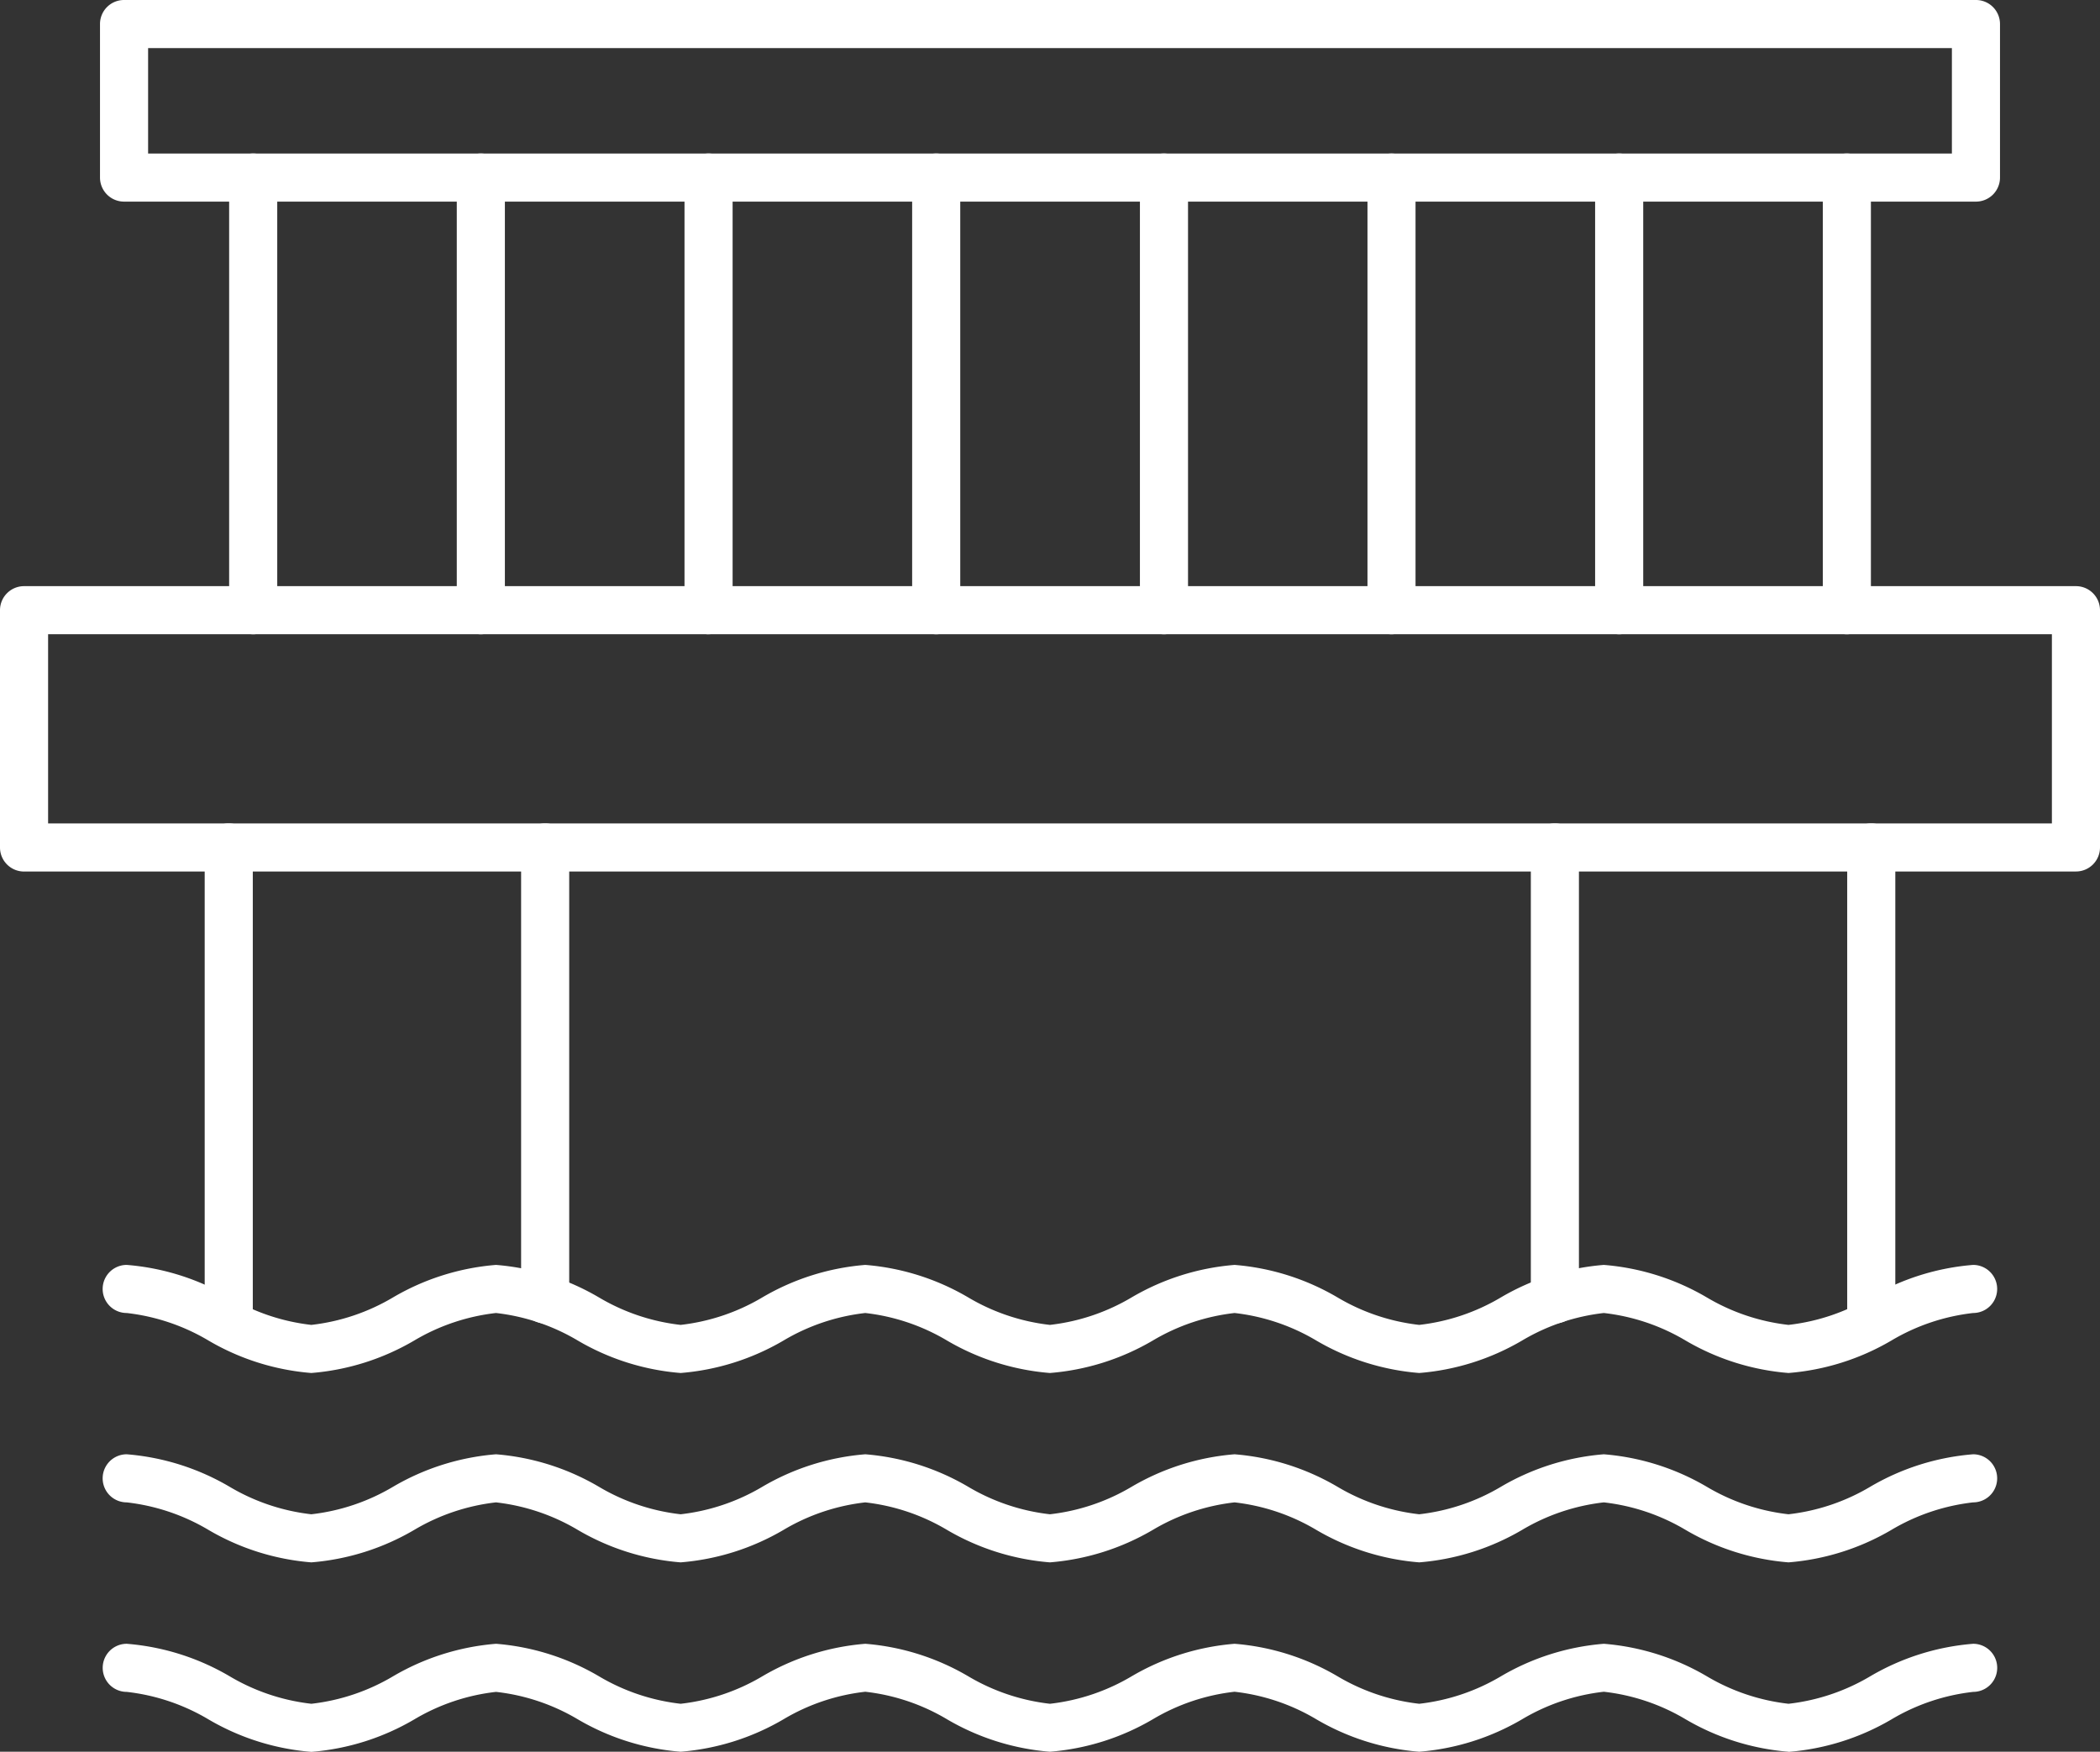
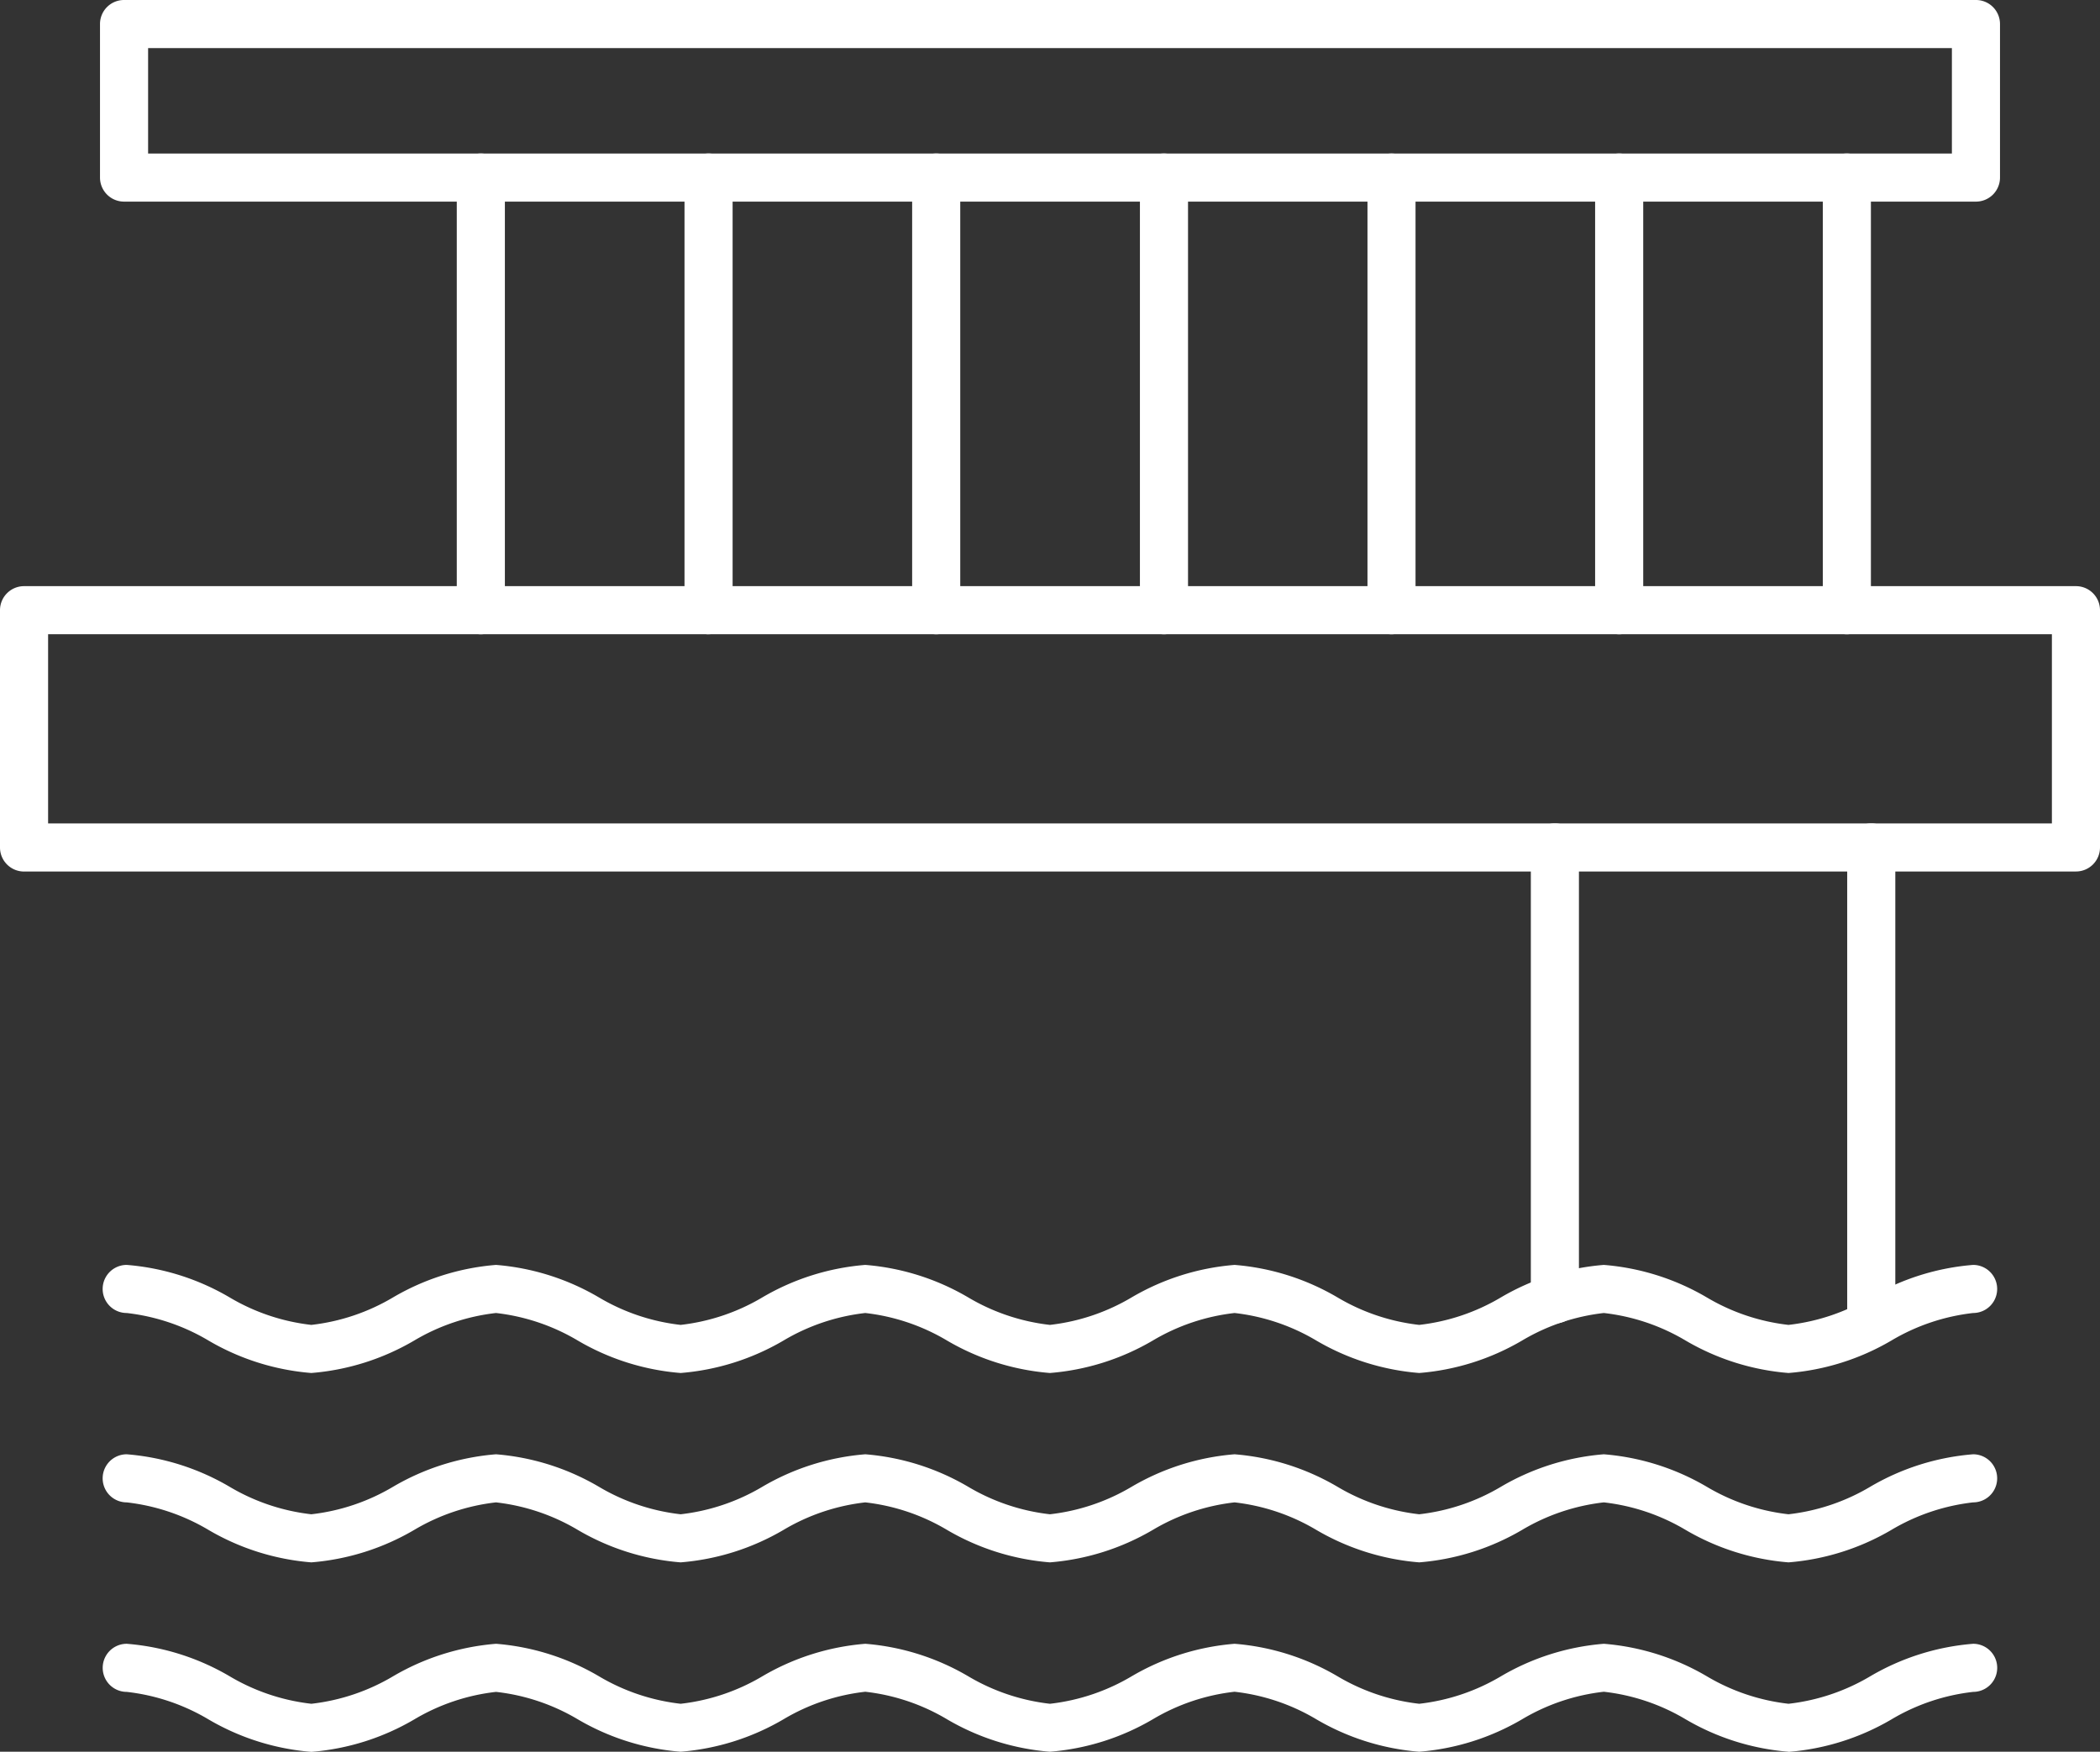
<svg xmlns="http://www.w3.org/2000/svg" width="47.5" height="39.628" viewBox="0 0 47.5 39.628">
  <rect x="0" y="0" width="47.5" height="39.628" fill="#333333" stroke="none" />
  <g transform="translate(-8.881 -21.778)">
    <g transform="translate(8.881 21.778)">
      <path d="M9.969,70.594H55.293V66.314H9.969Zm45.868,1.088H9.425a.544.544,0,0,1-.544-.544V65.77a.544.544,0,0,1,.544-.544H55.837a.544.544,0,0,1,.544.544v5.367A.544.544,0,0,1,55.837,71.681Z" transform="translate(-8.881 -51.966)" fill="#fff" fill-rule="evenodd" />
      <path d="M17.382,25.251h40.8V22.866h-40.8Zm41.343,1.088H16.838a.544.544,0,0,1-.544-.544V22.322a.543.543,0,0,1,.544-.544H58.726a.543.543,0,0,1,.544.544v3.473a.544.544,0,0,1-.544.544Z" transform="translate(-14.032 -21.778)" fill="#fff" fill-rule="evenodd" />
-       <path d="M26.407,44.033a.544.544,0,0,1-.544-.544V33.7a.544.544,0,1,1,1.088,0v9.788A.544.544,0,0,1,26.407,44.033Z" transform="translate(-20.68 -29.684)" fill="#fff" fill-rule="evenodd" />
      <path d="M43.28,44.033a.544.544,0,0,1-.544-.544V33.7a.544.544,0,0,1,1.088,0v9.788A.544.544,0,0,1,43.28,44.033Z" transform="translate(-32.404 -29.684)" fill="#fff" fill-rule="evenodd" />
      <path d="M60.154,44.033a.543.543,0,0,1-.544-.544V33.7a.544.544,0,0,1,1.088,0v9.788a.544.544,0,0,1-.544.544Z" transform="translate(-44.127 -29.684)" fill="#fff" fill-rule="evenodd" />
      <path d="M77.024,44.033a.544.544,0,0,1-.544-.544V33.7a.544.544,0,1,1,1.088,0v9.788A.544.544,0,0,1,77.024,44.033Z" transform="translate(-55.848 -29.684)" fill="#fff" fill-rule="evenodd" />
      <path d="M93.9,44.033a.544.544,0,0,1-.544-.544V33.7a.544.544,0,1,1,1.088,0v9.788A.544.544,0,0,1,93.9,44.033Z" transform="translate(-67.572 -29.684)" fill="#fff" fill-rule="evenodd" />
      <path d="M110.771,44.033a.543.543,0,0,1-.544-.544V33.7a.543.543,0,1,1,1.087,0v9.788A.543.543,0,0,1,110.771,44.033Z" transform="translate(-79.296 -29.684)" fill="#fff" fill-rule="evenodd" />
      <path d="M127.641,44.033a.544.544,0,0,1-.544-.544V33.7a.544.544,0,1,1,1.088,0v9.788A.544.544,0,0,1,127.641,44.033Z" transform="translate(-91.017 -29.684)" fill="#fff" fill-rule="evenodd" />
      <path d="M144.514,44.033a.544.544,0,0,1-.544-.544V33.7a.544.544,0,1,1,1.088,0v9.788A.544.544,0,0,1,144.514,44.033Z" transform="translate(-102.74 -29.684)" fill="#fff" fill-rule="evenodd" />
      <path d="M54.634,117.982a5.454,5.454,0,0,1-2.327-.734,4.632,4.632,0,0,0-1.85-.623,4.633,4.633,0,0,0-1.849.623,5.453,5.453,0,0,1-2.327.734,5.454,5.454,0,0,1-2.327-.734,4.632,4.632,0,0,0-1.849-.623,4.632,4.632,0,0,0-1.85.623,5.453,5.453,0,0,1-2.327.734,5.454,5.454,0,0,1-2.327-.734,4.632,4.632,0,0,0-1.849-.623,4.632,4.632,0,0,0-1.85.623,5.453,5.453,0,0,1-2.327.734,5.446,5.446,0,0,1-2.326-.734,4.64,4.64,0,0,0-1.85-.623,4.637,4.637,0,0,0-1.85.623,5.454,5.454,0,0,1-2.327.734,5.446,5.446,0,0,1-2.326-.734,4.641,4.641,0,0,0-1.85-.623.544.544,0,1,1,0-1.088,5.445,5.445,0,0,1,2.326.734,4.642,4.642,0,0,0,1.85.623,4.642,4.642,0,0,0,1.85-.623,5.453,5.453,0,0,1,2.327-.734,5.445,5.445,0,0,1,2.326.734,4.642,4.642,0,0,0,1.85.623,4.642,4.642,0,0,0,1.85-.623,5.449,5.449,0,0,1,2.327-.734,5.445,5.445,0,0,1,2.326.734,4.643,4.643,0,0,0,1.85.623,4.642,4.642,0,0,0,1.85-.623,5.45,5.45,0,0,1,2.327-.734,5.445,5.445,0,0,1,2.326.734,4.642,4.642,0,0,0,1.85.623,4.642,4.642,0,0,0,1.85-.623,5.445,5.445,0,0,1,2.326-.734,5.449,5.449,0,0,1,2.327.734,4.642,4.642,0,0,0,1.85.623,4.642,4.642,0,0,0,1.85-.623,5.445,5.445,0,0,1,2.326-.734.544.544,0,1,1,0,1.088,4.633,4.633,0,0,0-1.849.623,5.453,5.453,0,0,1-2.326.734Z" transform="translate(-14.18 -86.922)" fill="#fff" fill-rule="evenodd" />
      <path d="M54.634,132.018a5.454,5.454,0,0,1-2.327-.734,4.632,4.632,0,0,0-1.85-.623,4.633,4.633,0,0,0-1.849.623,5.453,5.453,0,0,1-2.327.734,5.454,5.454,0,0,1-2.327-.734,4.632,4.632,0,0,0-1.849-.623,4.631,4.631,0,0,0-1.85.623,5.453,5.453,0,0,1-2.327.734,5.453,5.453,0,0,1-2.327-.734,4.632,4.632,0,0,0-1.849-.623,4.631,4.631,0,0,0-1.85.623,5.453,5.453,0,0,1-2.327.734,5.446,5.446,0,0,1-2.326-.734,4.64,4.64,0,0,0-1.85-.623,4.636,4.636,0,0,0-1.85.623,5.453,5.453,0,0,1-2.327.734,5.446,5.446,0,0,1-2.326-.734,4.641,4.641,0,0,0-1.85-.623.544.544,0,1,1,0-1.088,5.444,5.444,0,0,1,2.326.734,4.642,4.642,0,0,0,1.85.623,4.642,4.642,0,0,0,1.85-.623,5.453,5.453,0,0,1,2.327-.734,5.444,5.444,0,0,1,2.326.734,4.643,4.643,0,0,0,1.85.623,4.642,4.642,0,0,0,1.85-.623,5.449,5.449,0,0,1,2.327-.734,5.444,5.444,0,0,1,2.326.734,4.643,4.643,0,0,0,1.85.623,4.642,4.642,0,0,0,1.85-.623,5.449,5.449,0,0,1,2.327-.734,5.444,5.444,0,0,1,2.326.734,4.643,4.643,0,0,0,1.85.623,4.642,4.642,0,0,0,1.85-.623,5.445,5.445,0,0,1,2.326-.734,5.448,5.448,0,0,1,2.327.734,4.642,4.642,0,0,0,1.85.623,4.642,4.642,0,0,0,1.85-.623,5.445,5.445,0,0,1,2.326-.734.544.544,0,1,1,0,1.088,4.633,4.633,0,0,0-1.849.623,5.452,5.452,0,0,1-2.326.734Z" transform="translate(-14.18 -96.674)" fill="#fff" fill-rule="evenodd" />
      <path d="M54.634,146.054a5.453,5.453,0,0,1-2.327-.734,4.617,4.617,0,0,0-1.85-.623,4.619,4.619,0,0,0-1.849.623,5.453,5.453,0,0,1-2.327.734,5.452,5.452,0,0,1-2.327-.734,4.618,4.618,0,0,0-1.849-.623,4.618,4.618,0,0,0-1.85.623,5.453,5.453,0,0,1-2.327.734,5.452,5.452,0,0,1-2.327-.734,4.618,4.618,0,0,0-1.849-.623,4.618,4.618,0,0,0-1.85.623,5.453,5.453,0,0,1-2.327.734,5.452,5.452,0,0,1-2.327-.734A4.618,4.618,0,0,0,25.4,144.7a4.623,4.623,0,0,0-1.85.623,5.453,5.453,0,0,1-2.327.734,5.445,5.445,0,0,1-2.326-.734,4.627,4.627,0,0,0-1.85-.623.544.544,0,1,1,0-1.088,5.444,5.444,0,0,1,2.326.734,4.642,4.642,0,0,0,1.85.623,4.641,4.641,0,0,0,1.85-.623,5.453,5.453,0,0,1,2.327-.734,5.444,5.444,0,0,1,2.326.734,4.642,4.642,0,0,0,1.85.623,4.641,4.641,0,0,0,1.85-.623,5.449,5.449,0,0,1,2.327-.734,5.444,5.444,0,0,1,2.326.734,4.643,4.643,0,0,0,1.85.623,4.641,4.641,0,0,0,1.85-.623,5.449,5.449,0,0,1,2.327-.734,5.444,5.444,0,0,1,2.326.734,4.642,4.642,0,0,0,1.85.623,4.641,4.641,0,0,0,1.85-.623,5.445,5.445,0,0,1,2.326-.734,5.448,5.448,0,0,1,2.327.734,4.642,4.642,0,0,0,1.85.623,4.641,4.641,0,0,0,1.85-.623,5.445,5.445,0,0,1,2.326-.734.544.544,0,1,1,0,1.088,4.619,4.619,0,0,0-1.849.623,5.453,5.453,0,0,1-2.326.734Z" transform="translate(-14.18 -106.426)" fill="#fff" fill-rule="evenodd" />
-       <path d="M31.754,94.123a.543.543,0,0,1-.544-.544V83.355a.544.544,0,0,1,1.088,0V93.579A.544.544,0,0,1,31.754,94.123Zm-7.157.547a.544.544,0,0,1-.544-.544V83.355a.544.544,0,0,1,1.088,0V94.126A.544.544,0,0,1,24.6,94.669Z" transform="translate(-19.423 -64.184)" fill="#fff" fill-rule="evenodd" />
      <path d="M122.876,94.123a.543.543,0,0,1-.544-.544V83.355a.544.544,0,1,1,1.088,0V93.579A.544.544,0,0,1,122.876,94.123Zm7.156.547a.544.544,0,0,1-.544-.544V83.355a.544.544,0,1,1,1.088,0V94.126A.544.544,0,0,1,130.032,94.669Z" transform="translate(-87.706 -64.184)" fill="#fff" fill-rule="evenodd" />
    </g>
  </g>
</svg>